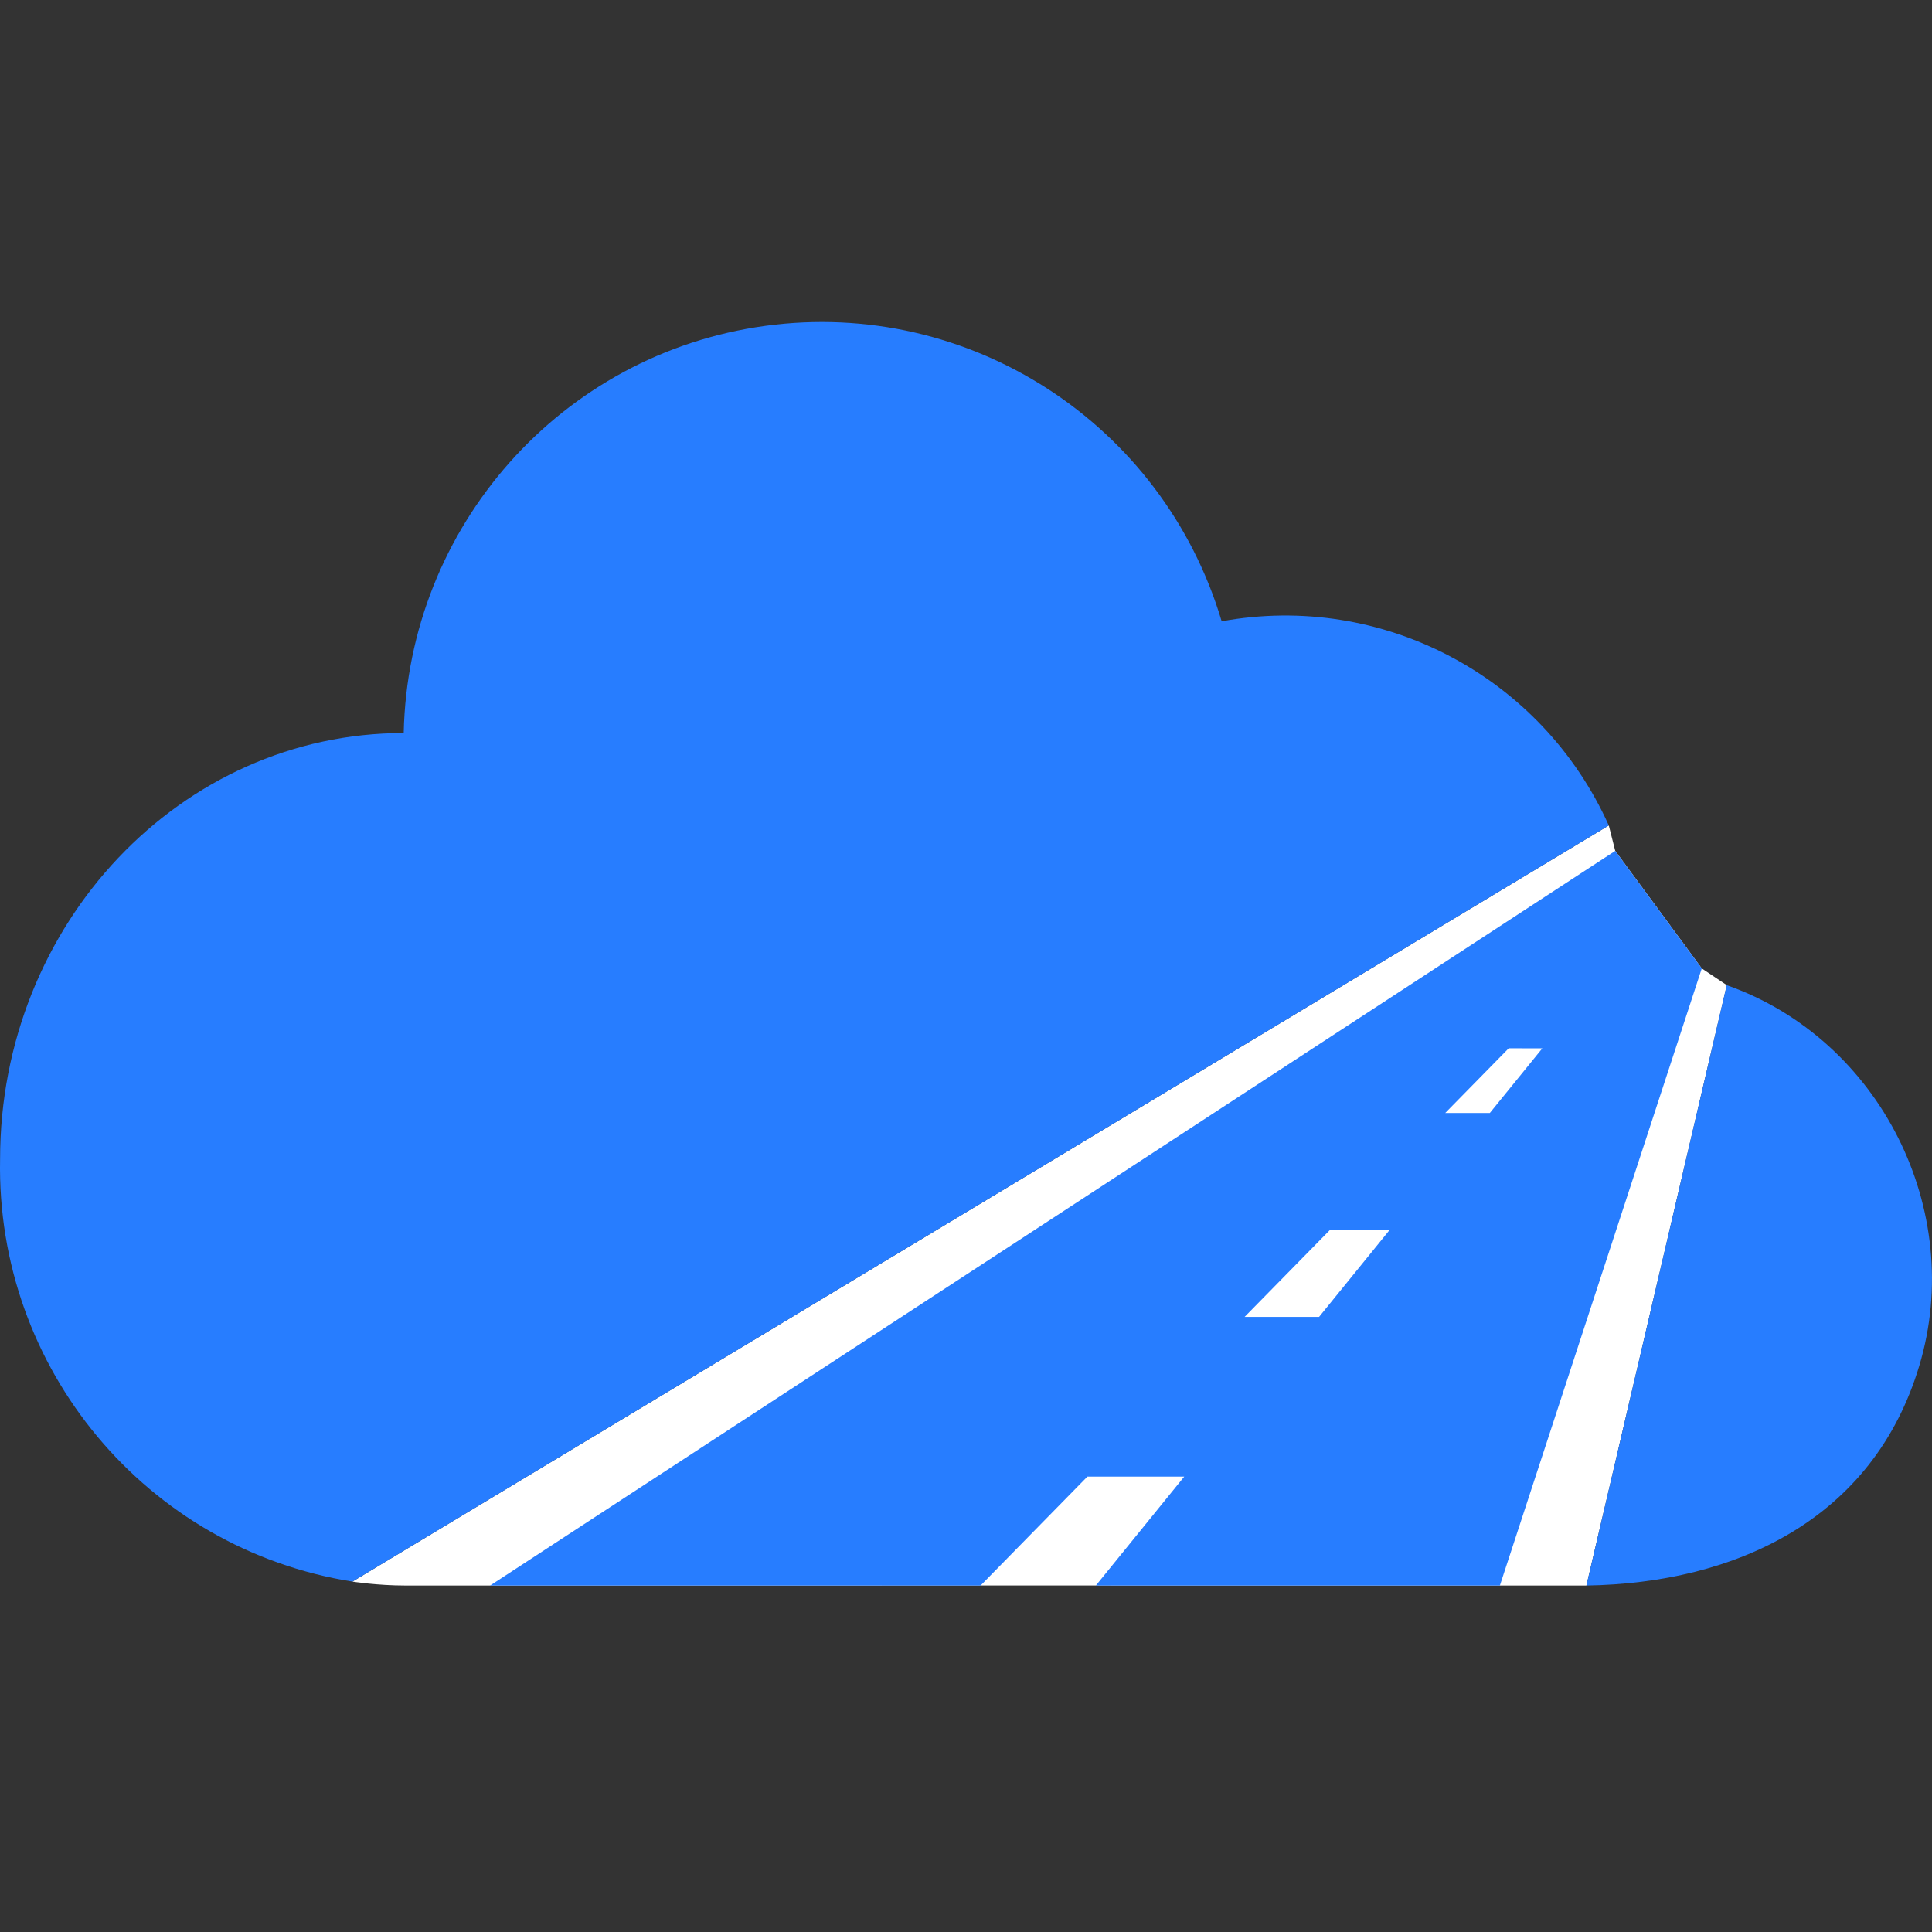
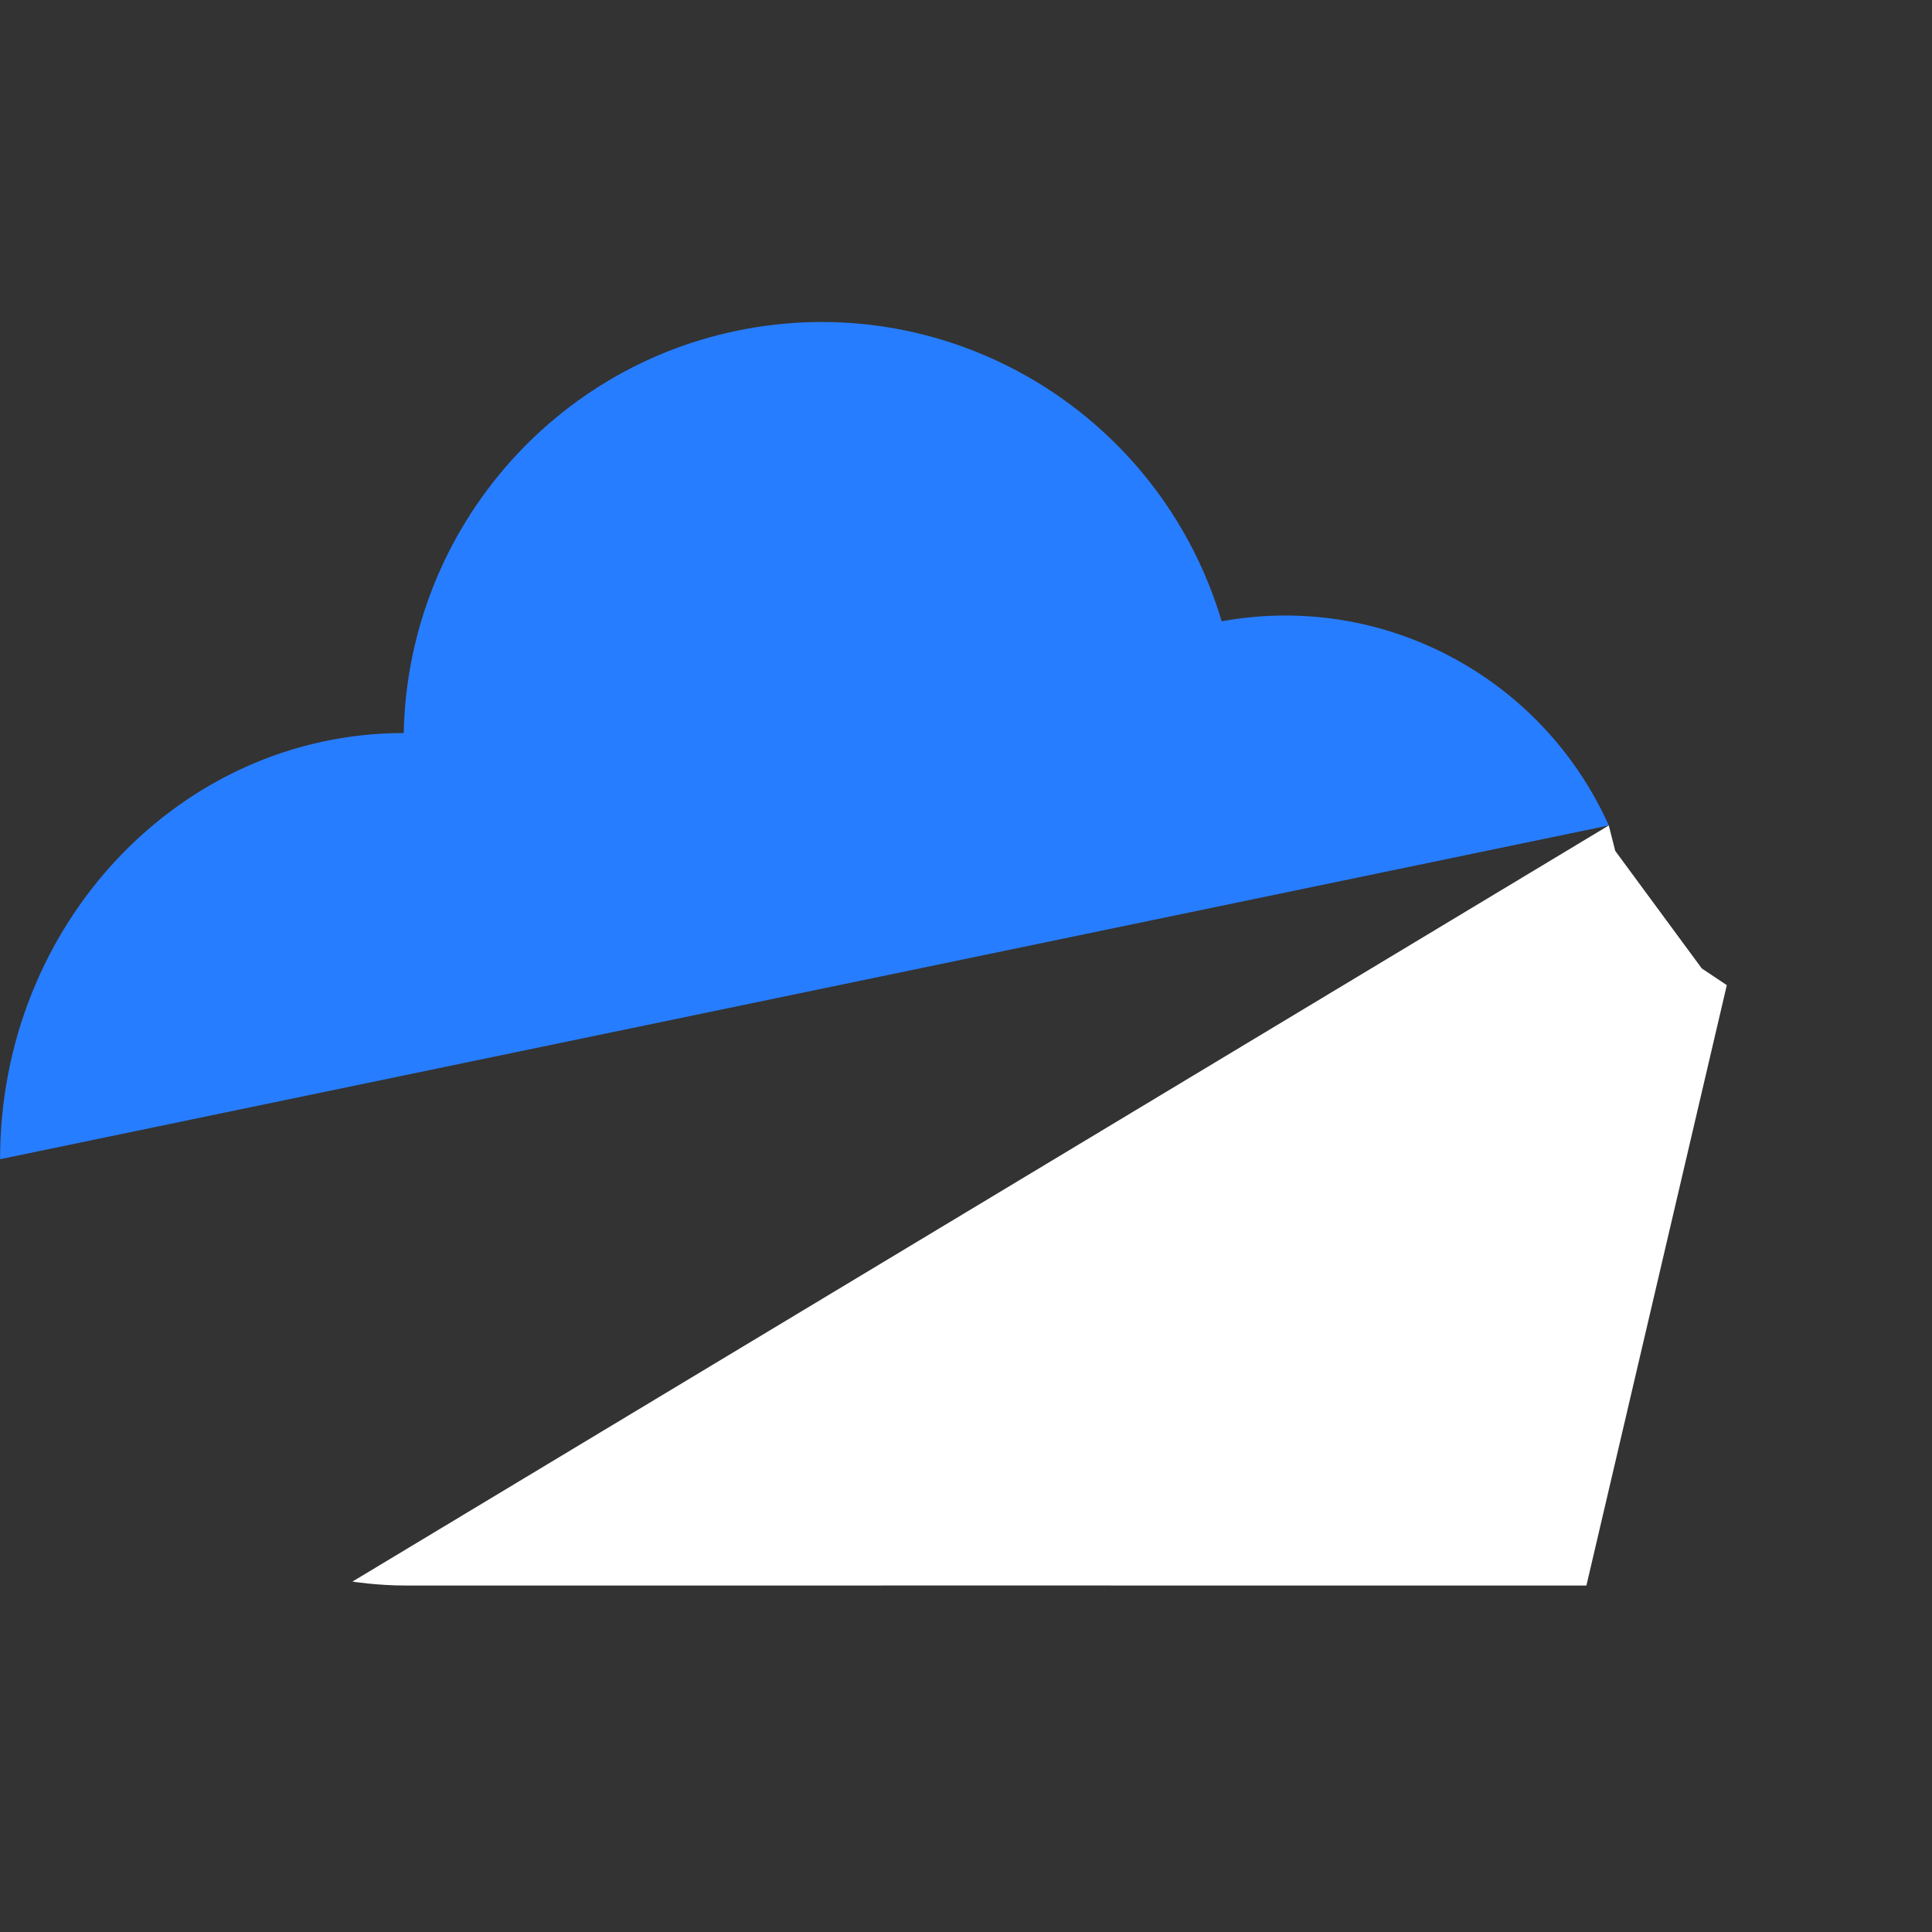
<svg xmlns="http://www.w3.org/2000/svg" width="24" height="24" viewBox="0 0 24 24" fill="none">
  <rect x="0" y="0" width="24" height="24" fill="#333333" stroke="none" />
  <path d="M19.985 10.254L4.378 19.647C4.378 19.647 4.681 19.696 5.041 19.696C9.99 19.696 14.758 19.695 19.707 19.696L21.451 12.238L21.14 12.03L20.065 10.57L19.985 10.254Z" fill="white" />
-   <path d="M9.506 4.048C6.973 4.394 5.069 6.54 5.015 9.106C2.246 9.106 0.001 11.476 0.001 14.4C-0.05 17.002 1.819 19.241 4.378 19.647L19.985 10.254C19.152 8.4 17.169 7.354 15.176 7.718C14.444 5.259 12.038 3.702 9.506 4.048Z" fill="#277DFF" />
-   <path fill-rule="evenodd" clip-rule="evenodd" d="M13.613 19.696L14.711 18.343H13.508L12.181 19.696H6.088L20.065 10.57L21.14 12.03L18.632 19.696H13.614L13.613 19.696ZM15.461 16.359L16.524 15.276L17.264 15.277L16.386 16.359H15.461ZM18.742 13.022L17.953 13.826H18.507L19.159 13.023L18.742 13.022Z" fill="#277DFF" />
-   <path d="M19.707 19.696L21.45 12.238C23.359 12.91 24.419 15.039 23.843 16.963C23.27 18.881 21.554 19.667 19.707 19.696Z" fill="#277DFF" />
+   <path d="M9.506 4.048C6.973 4.394 5.069 6.54 5.015 9.106C2.246 9.106 0.001 11.476 0.001 14.4L19.985 10.254C19.152 8.4 17.169 7.354 15.176 7.718C14.444 5.259 12.038 3.702 9.506 4.048Z" fill="#277DFF" />
</svg>